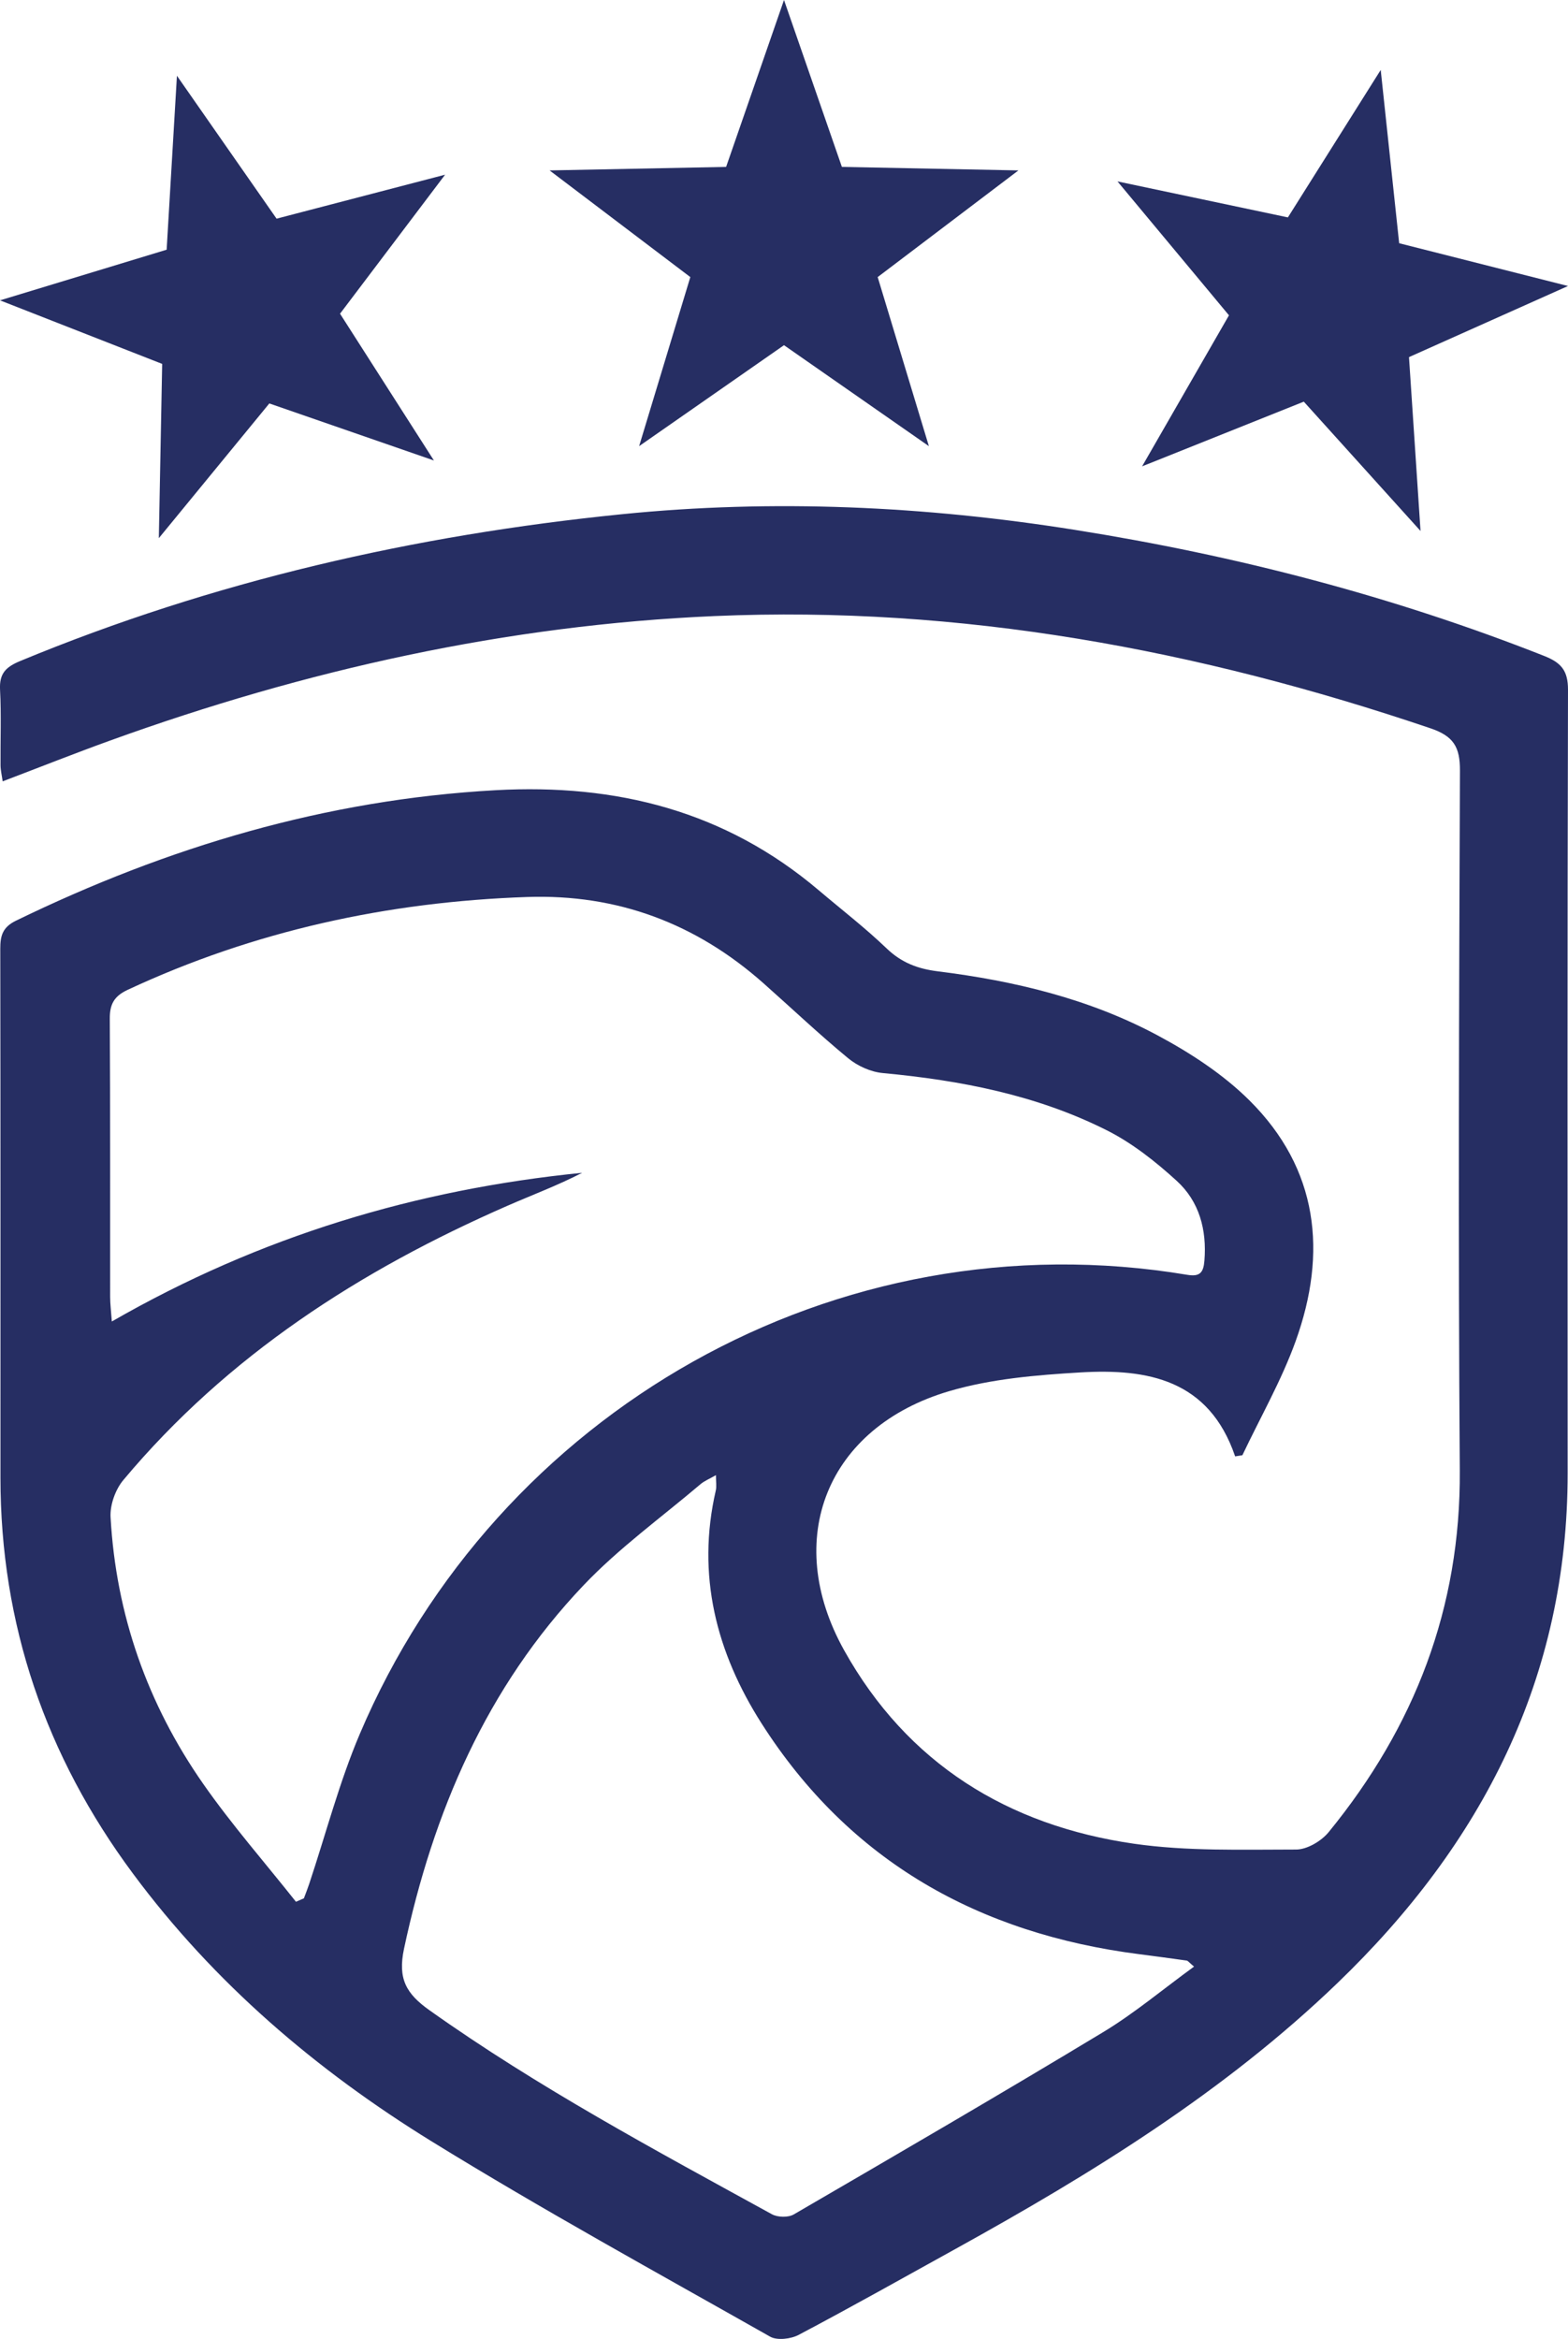
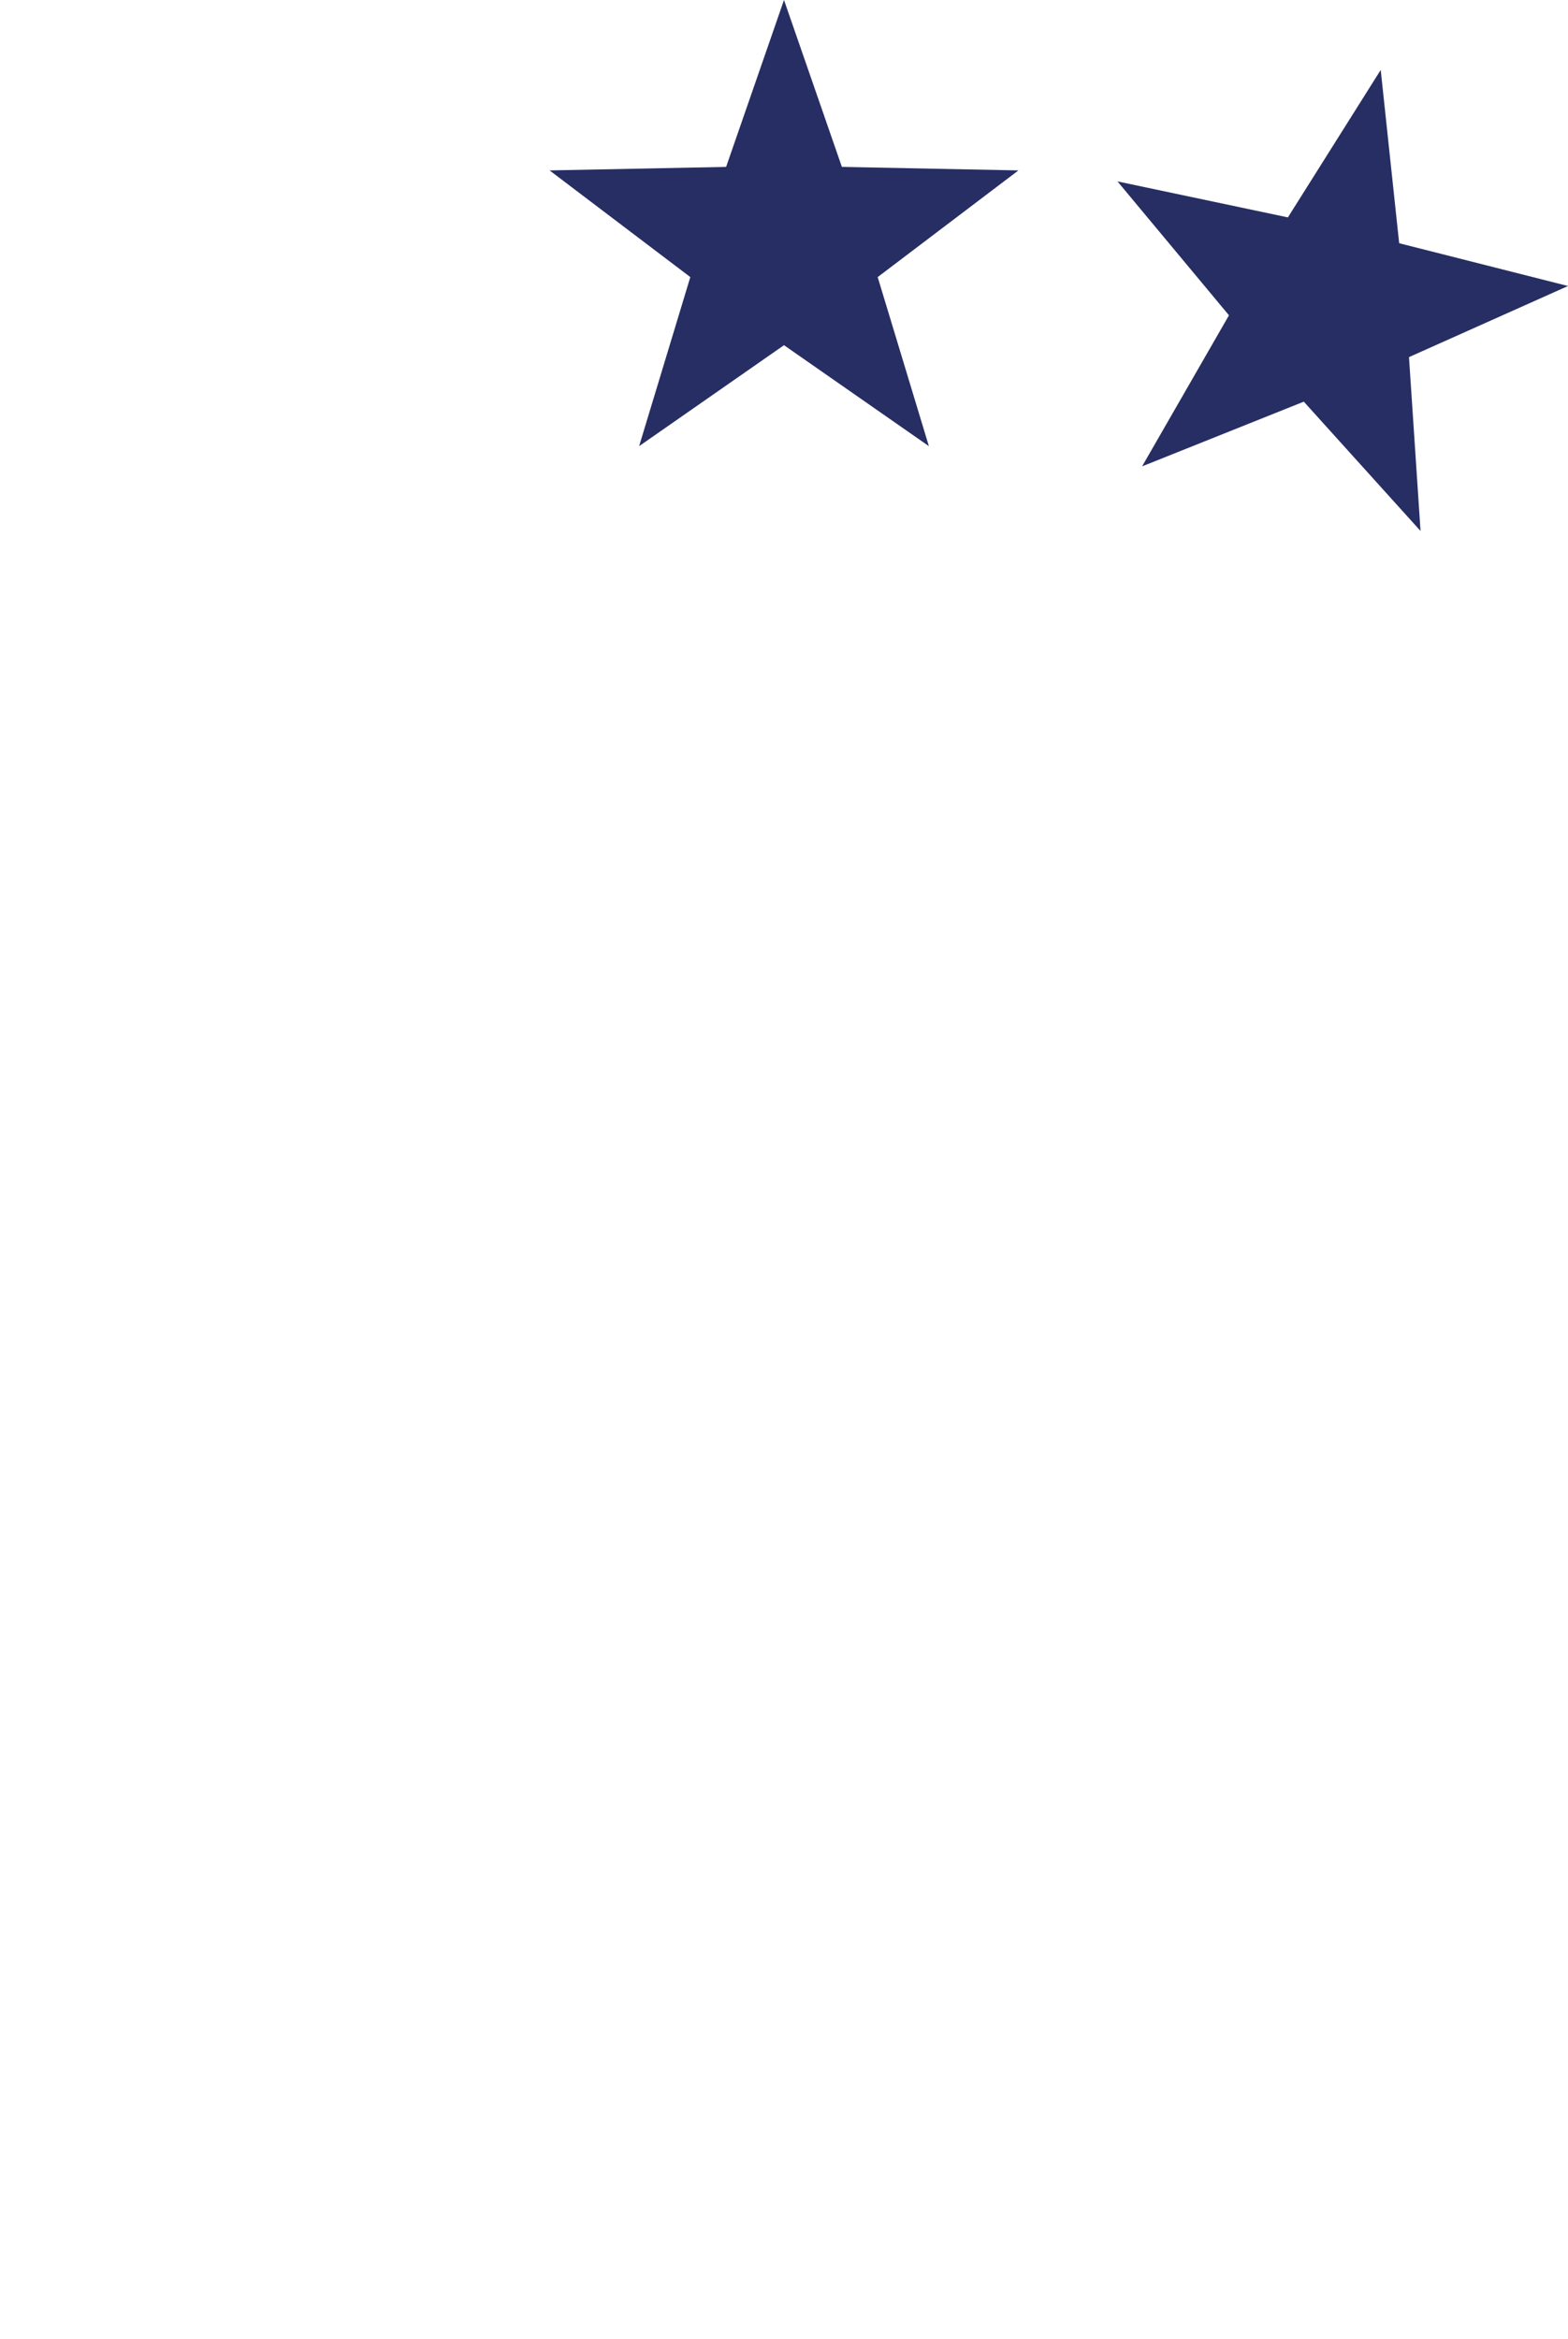
<svg xmlns="http://www.w3.org/2000/svg" id="Ebene_1" viewBox="0 0 62.382 92.998">
  <defs>
    <style>
      .cls-1 {
        fill: #262e63;
      }
    </style>
  </defs>
-   <path class="cls-1" d="M49.138,57.903c-1.043-3.06-3.497-3.492-6.156-3.335-1.749.104-3.545.253-5.213.743-4.864,1.43-6.66,5.872-4.185,10.306,2.51,4.495,6.505,6.964,11.524,7.689,2.121.306,4.302.232,6.456.232.439 0,1.005-.336,1.297-.693,3.415-4.179,5.255-8.912,5.216-14.383-.066-9.274-.03-18.548.006-27.822.004-.935-.25-1.37-1.171-1.682-9.241-3.129-18.698-4.885-28.482-4.463-8.275.357-16.275,2.14-24.053,4.951-1.406.508-2.797,1.06-4.271,1.621-.034-.247-.083-.442-.085-.639-.008-1.001.033-2.004-.019-3.003-.033-.64.221-.902.8-1.142,7.679-3.181,15.692-5.007,23.936-5.837,6.033-.607,12.051-.328,18.04.624,6.394,1.016,12.623,2.63,18.652,5.009.679.268.954.58.952,1.35-.027,10.38-.019,20.761-.014,31.142.004,8.141-3.404,14.741-9.159,20.277-4.502,4.331-9.766,7.569-15.195,10.57-2.074,1.146-4.139,2.308-6.234,3.415-.314.166-.858.233-1.141.073-4.512-2.554-9.063-5.049-13.474-7.769-4.578-2.823-8.644-6.288-11.876-10.644C1.82,69.821.018,64.584.018,58.748c0-7.008.005-14.017-.007-21.025-.001-.519.093-.858.624-1.116,6.034-2.934,12.339-4.815,19.078-5.188,4.807-.266,9.141.824,12.863,3.981.904.766,1.846,1.492,2.7,2.311.589.565,1.235.809,2.026.908,3.05.38,6.029,1.09,8.751,2.547,1.308.7,2.606,1.545,3.652,2.583,2.748,2.727,3.11,6.056,1.842,9.575-.563,1.563-1.404,3.027-2.119,4.536-.097.015-.194.03-.29.046ZM11.773,75.615c.106-.046.211-.091.317-.137.07-.188.145-.374.208-.564.666-1.994,1.197-4.045,2.017-5.974,5.444-12.805,18.942-20.585,32.92-18.253.507.085.644-.093.682-.563.099-1.229-.204-2.354-1.102-3.173-.845-.77-1.777-1.507-2.793-2.016-2.789-1.399-5.81-1.981-8.902-2.27-.477-.044-1.003-.281-1.375-.588-1.157-.953-2.247-1.987-3.37-2.982-2.683-2.378-5.808-3.553-9.404-3.43-5.539.19-10.852,1.342-15.892,3.691-.54.252-.715.574-.711,1.152.022,3.688.01,7.375.014,11.063 0.0.271.036.541.067.972,5.905-3.396,12.127-5.253,18.711-5.912-.97.501-1.981.878-2.968,1.309-5.862,2.561-11.138,5.953-15.286,10.908-.316.378-.535.991-.507,1.478.217,3.876,1.469,7.427,3.686,10.601,1.137,1.627,2.453,3.128,3.688,4.686ZM47.504,78.192c-.21-.176-.245-.232-.288-.238-.625-.088-1.251-.173-1.878-.253-6.381-.815-11.531-3.682-15.037-9.173-1.805-2.827-2.599-5.906-1.823-9.269.037-.161.005-.337.005-.607-.264.152-.46.229-.612.358-1.562,1.326-3.244,2.539-4.649,4.015-3.867,4.061-5.988,9.016-7.148,14.456-.256,1.2.09,1.792,1.011,2.446,4.326,3.072,8.99,5.567,13.625,8.112.228.125.648.136.868.008,4.115-2.392,8.231-4.786,12.306-7.246,1.249-.754,2.379-1.706,3.62-2.608Z" />
-   <polygon class="cls-1" points="7.039 3.012 11.003 8.694 17.708 6.946 13.528 12.473 17.263 18.309 10.715 16.041 6.319 21.397 6.452 14.469 0 11.942 6.63 9.928 7.039 3.012" />
  <polygon class="cls-1" points="31.191 0 33.494 6.636 40.517 6.776 34.918 11.017 36.955 17.739 31.191 13.725 25.427 17.739 27.464 11.017 21.865 6.776 28.888 6.636 31.191 0" />
  <polygon class="cls-1" points="54.931 2.781 55.665 9.671 62.382 11.372 56.056 14.199 56.515 21.112 51.871 15.97 45.438 18.542 48.894 12.537 44.459 7.213 51.238 8.644 54.931 2.781" />
</svg>